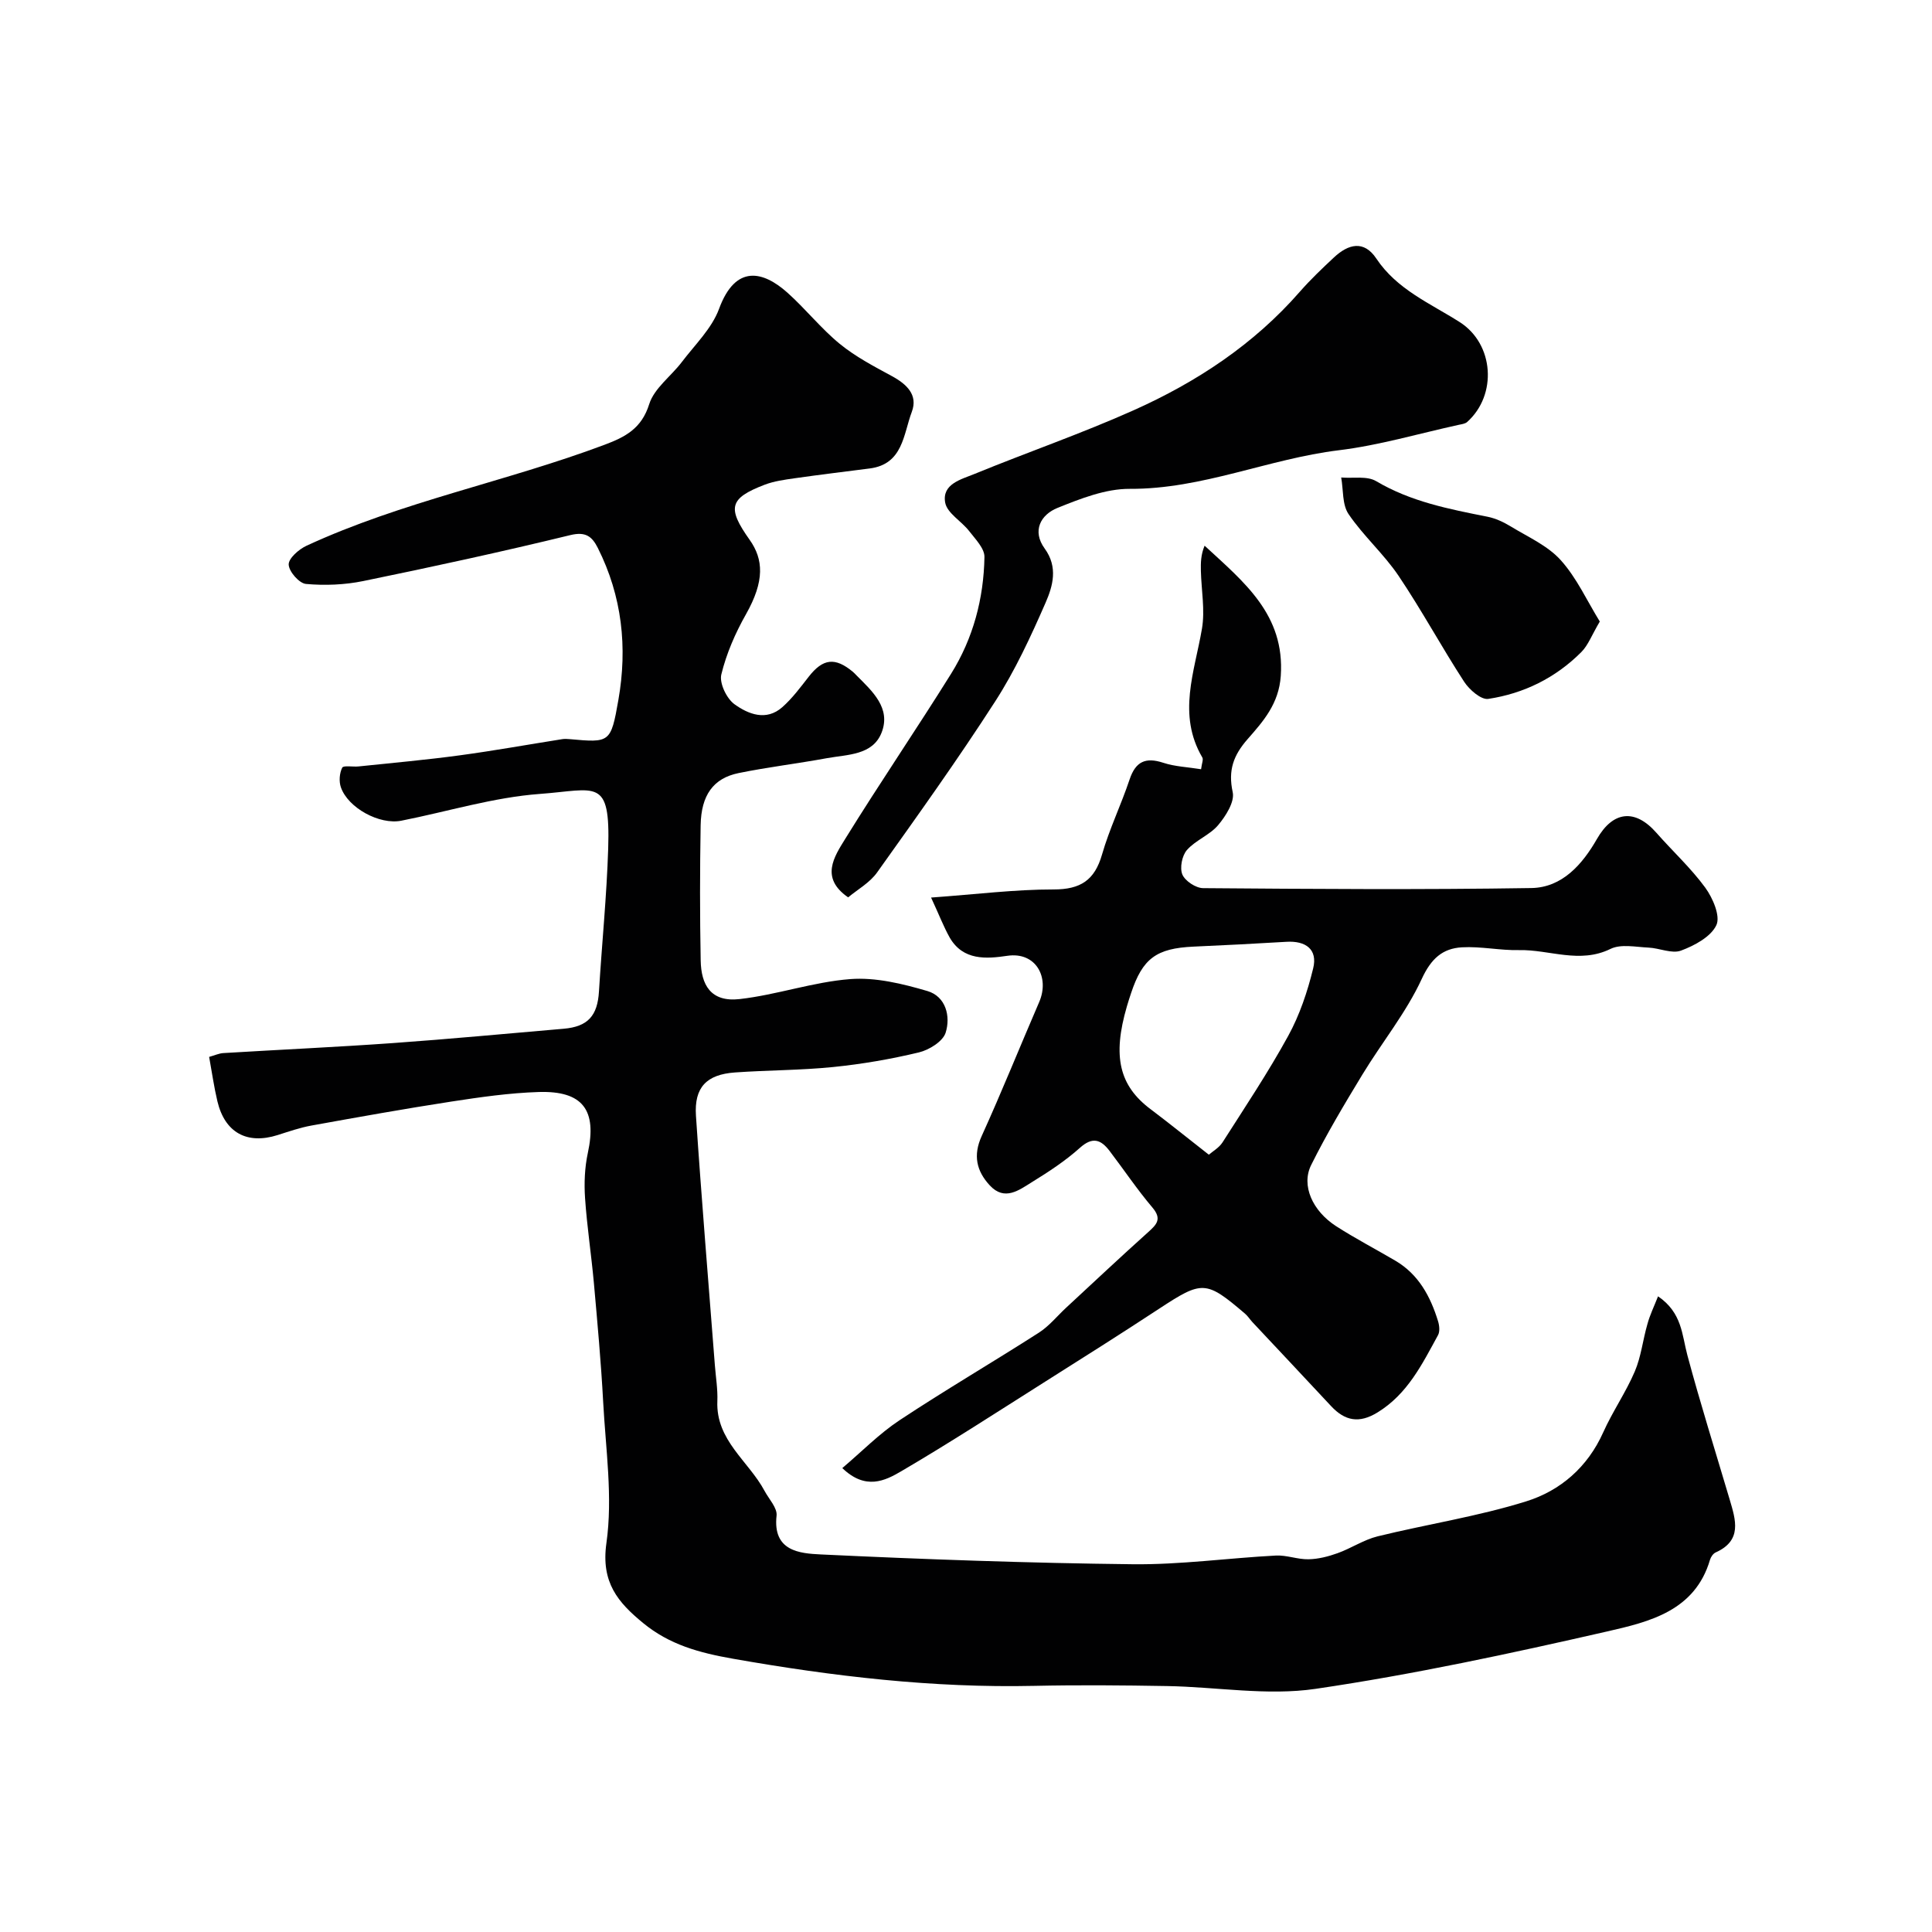
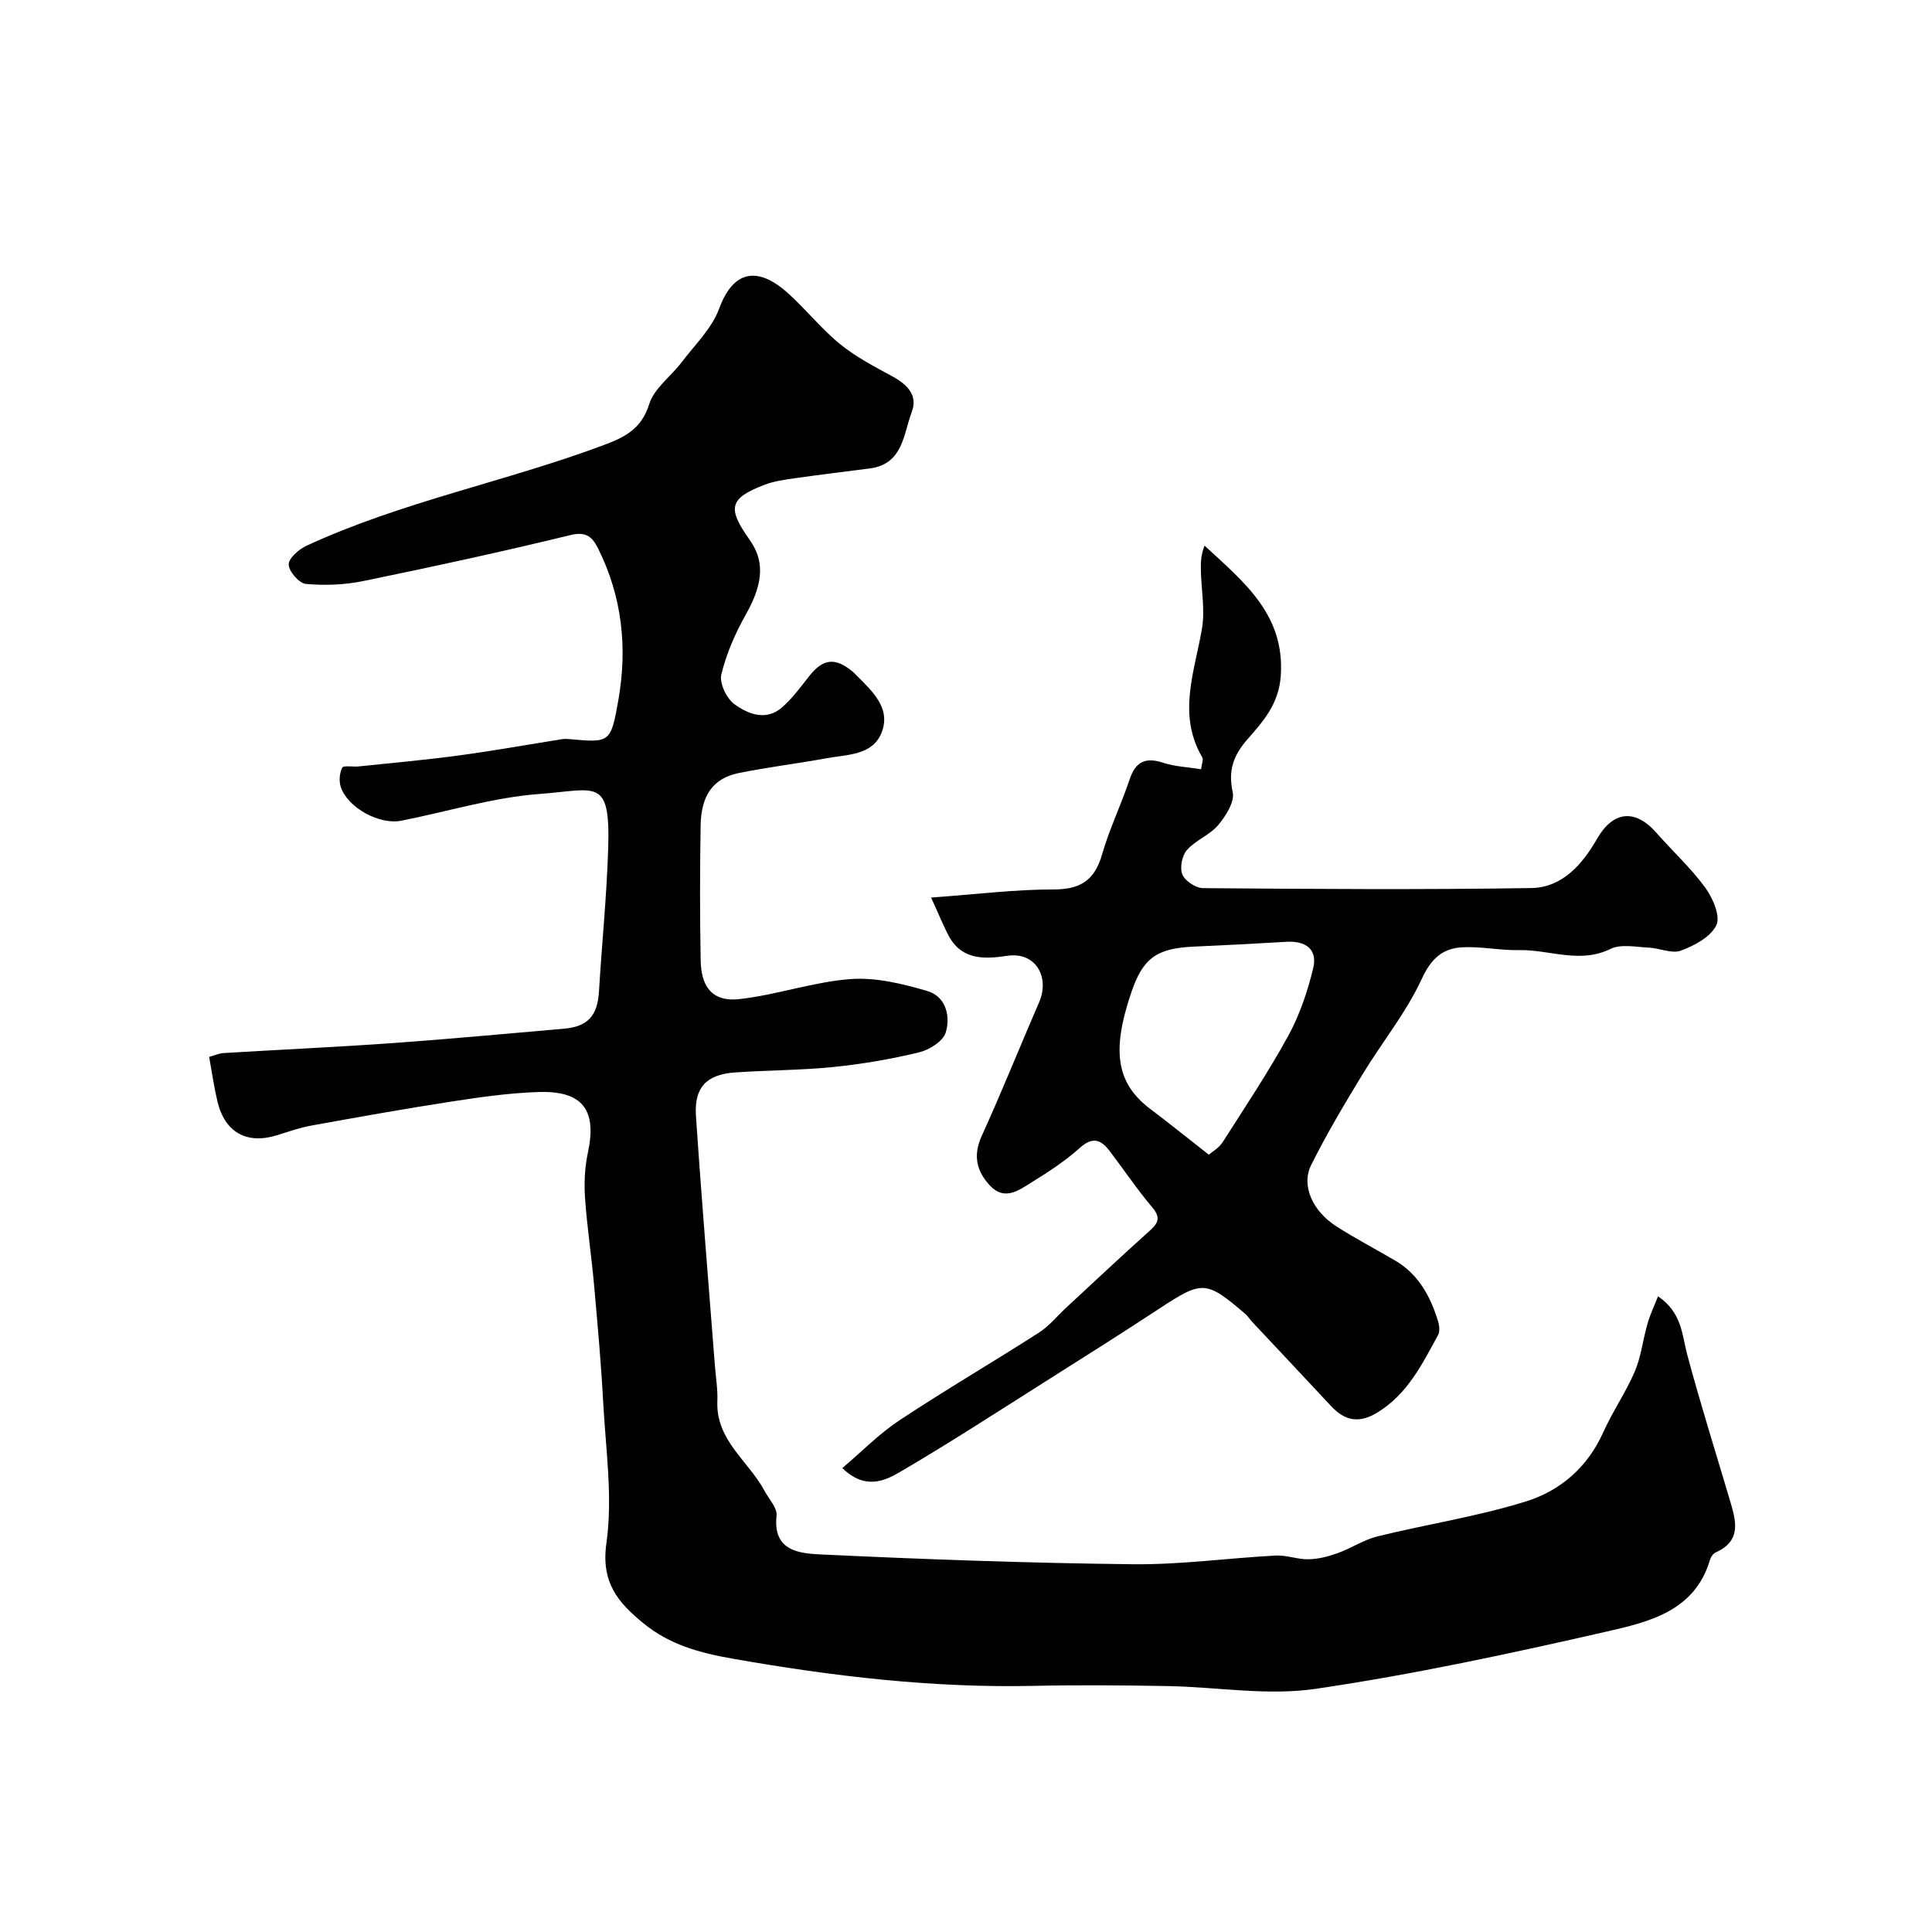
<svg xmlns="http://www.w3.org/2000/svg" enable-background="new 0 0 400 400" viewBox="0 0 400 400">
  <g fill="#010102">
    <path d="m343.28 268.39c4.99 3.4 4.94 7.97 6.07 12.18 2.69 10.04 5.82 19.96 8.77 29.92 1.25 4.22 2.61 8.45-2.9 10.92-.52.23-1.01.94-1.18 1.52-3.12 10.62-12.58 12.85-21.28 14.84-20 4.57-40.12 8.91-60.4 11.89-10.01 1.47-20.49-.41-30.75-.58-9.16-.16-18.33-.24-27.49-.04-21 .46-41.64-1.97-62.32-5.61-7.11-1.25-13.21-2.93-18.65-7.4-5.2-4.27-8.75-8.39-7.6-16.54 1.35-9.52-.15-19.48-.67-29.23-.44-8.21-1.19-16.41-1.92-24.6-.53-5.87-1.43-11.71-1.83-17.59-.21-3.09-.08-6.32.57-9.34 1.93-8.87-1-12.93-10.19-12.64-6.04.19-12.08 1.06-18.07 1.98-9.67 1.49-19.31 3.22-28.94 4.96-2.39.43-4.71 1.24-7.04 1.98-6.32 1.99-10.9-.5-12.45-7-.7-2.94-1.12-5.95-1.71-9.19 1.13-.31 2.01-.73 2.92-.79 11.7-.71 23.41-1.24 35.1-2.07 11.8-.84 23.59-1.96 35.38-2.97 5.01-.43 7.01-2.68 7.31-7.73.6-9.87 1.6-19.72 1.91-29.6.46-14.81-2.42-12.15-14.11-11.29-9.66.71-19.15 3.66-28.73 5.55-4.51.89-11.01-2.64-12.5-6.91-.43-1.22-.3-2.93.27-4.07.26-.52 2.22-.13 3.4-.26 6.97-.73 13.95-1.35 20.89-2.29 7.12-.96 14.19-2.24 21.29-3.36.49-.08 1-.04 1.5 0 8.34.75 8.54.79 10.1-8.12 1.91-10.88.77-21.47-4.26-31.47-1.18-2.33-2.47-3.44-5.7-2.65-14.22 3.46-28.52 6.57-42.86 9.51-3.85.79-7.95.95-11.86.6-1.4-.12-3.53-2.56-3.58-4.01-.05-1.27 2.09-3.16 3.67-3.89 19.81-9.17 41.36-13.27 61.71-20.91 4.3-1.61 7.68-3.36 9.26-8.41 1.03-3.29 4.51-5.77 6.75-8.72 2.71-3.58 6.21-6.94 7.71-11.01 3.42-9.31 9.16-7.81 14.13-3.38 3.78 3.37 6.96 7.43 10.86 10.62 3.25 2.66 7.08 4.66 10.8 6.68 3.07 1.67 5.44 3.89 4.12 7.4-1.75 4.62-1.8 10.83-8.71 11.72-5.19.67-10.38 1.29-15.55 2.03-2.09.3-4.24.59-6.19 1.33-7.39 2.83-7.8 4.82-3.12 11.42 2.85 4.02 3.14 8.5-.76 15.4-2.21 3.9-4.06 8.15-5.11 12.48-.43 1.79 1.09 4.97 2.72 6.15 2.85 2.06 6.58 3.56 9.91.61 2.07-1.83 3.76-4.12 5.48-6.32 2.94-3.76 5.45-4.07 9.15-.98.25.21.48.46.71.7 3.29 3.3 7.21 6.79 5.21 11.88-1.85 4.7-7.08 4.51-11.3 5.28-6.09 1.12-12.25 1.85-18.31 3.09-5.22 1.07-7.74 4.56-7.85 10.8-.16 9.33-.17 18.66.01 27.99.09 4.99 2.03 8.68 8.05 8 7.7-.87 15.23-3.55 22.93-4.14 5.24-.4 10.8.96 15.95 2.47 3.82 1.12 4.86 5.24 3.78 8.64-.57 1.8-3.41 3.56-5.53 4.07-5.84 1.4-11.82 2.43-17.79 3.03-6.73.68-13.53.64-20.29 1.12-5.88.42-8.47 3.07-8.08 8.96 1.15 17.24 2.59 34.47 3.92 51.7.19 2.46.61 4.94.51 7.39-.33 8.13 6.47 12.41 9.77 18.58.91 1.7 2.67 3.54 2.49 5.14-.83 7.37 4.83 7.81 9.16 8.02 21.51 1.02 43.05 1.79 64.59 2.03 9.86.11 19.73-1.28 29.61-1.8 2.24-.12 4.52.82 6.78.77 2.02-.04 4.09-.57 6.01-1.26 2.82-1.01 5.42-2.78 8.3-3.49 10.23-2.51 20.73-4.11 30.75-7.24 7.06-2.2 12.73-7.08 15.95-14.29 1.93-4.31 4.68-8.26 6.53-12.59 1.32-3.08 1.67-6.56 2.62-9.82.49-1.84 1.35-3.59 2.2-5.75z" />
    <path d="m192.77 185.83c9.43-.68 17.41-1.69 25.39-1.68 5.55 0 8.47-1.91 10-7.22 1.52-5.29 3.96-10.31 5.71-15.55 1.25-3.73 3.31-4.66 6.99-3.45 2.4.79 5.03.88 7.81 1.33.15-1.22.51-2 .26-2.43-5.22-8.9-1.61-17.71-.08-26.65.66-3.86-.12-7.97-.22-11.96-.04-1.69-.01-3.39.77-5.24 8.14 7.53 16.65 14.25 15.77 26.97-.4 5.75-3.6 9.36-6.86 13.07-2.94 3.35-4.08 6.46-3.09 11 .43 2-1.44 4.94-3.02 6.82-1.74 2.06-4.67 3.11-6.46 5.15-1.02 1.16-1.52 3.71-.94 5.08.57 1.34 2.79 2.8 4.29 2.81 22.65.18 45.31.34 67.96-.02 6.38-.1 10.56-4.89 13.58-10.16 3.3-5.77 7.86-6.34 12.31-1.28 3.35 3.81 7.13 7.28 10.11 11.35 1.56 2.14 3.18 5.89 2.31 7.76-1.13 2.42-4.52 4.24-7.32 5.28-1.9.71-4.46-.52-6.74-.62-2.64-.12-5.7-.79-7.86.27-6.41 3.14-12.64.12-18.92.25-3.94.09-7.91-.8-11.83-.58-4.03.23-6.39 2.34-8.33 6.54-3.23 7-8.26 13.16-12.3 19.82-3.72 6.13-7.41 12.3-10.6 18.72-2.1 4.22.27 9.5 5.17 12.66 3.97 2.55 8.17 4.74 12.24 7.13 4.83 2.83 7.28 7.4 8.86 12.53.28.9.41 2.14 0 2.89-3.29 6.01-6.3 12.19-12.53 16.01-3.79 2.33-6.74 1.77-9.61-1.31-5.42-5.82-10.87-11.6-16.3-17.4-.52-.56-.94-1.24-1.51-1.73-8.13-6.94-8.84-6.91-17.86-.99-7.76 5.1-15.62 10.06-23.47 15.02-9.92 6.27-19.76 12.67-29.88 18.6-3.32 1.95-7.37 3.97-12.18-.67 4.03-3.41 7.63-7.11 11.83-9.89 9.47-6.27 19.3-12.01 28.86-18.14 2.13-1.36 3.79-3.45 5.67-5.19 5.65-5.23 11.25-10.5 16.98-15.64 1.77-1.59 2.87-2.72.86-5.09-3.16-3.73-5.9-7.82-8.87-11.72-1.78-2.33-3.5-3-6.13-.64-3.01 2.7-6.47 4.97-9.93 7.1-2.68 1.66-5.67 4-8.74.68-2.74-2.97-3.5-6.2-1.67-10.22 4.16-9.16 7.91-18.5 11.9-27.73 2.21-5.1-.66-10.46-6.6-9.58-4.33.64-9.15 1.02-11.92-3.77-1.27-2.26-2.21-4.74-3.86-8.29zm57.51 53.24c.81-.71 2.11-1.44 2.82-2.54 4.65-7.29 9.46-14.49 13.61-22.06 2.37-4.32 4-9.18 5.17-13.99.96-3.93-1.54-5.73-5.53-5.49-6.42.39-12.84.71-19.27 1-7.66.35-10.51 2.44-12.89 9.59-.31.92-.61 1.85-.88 2.78-3.03 10.38-1.58 16.44 4.95 21.32 3.79 2.85 7.48 5.85 12.02 9.39z" />
-     <path d="m175.6 185.79c-5.87-4.05-2.88-8.43-.59-12.14 7.12-11.51 14.75-22.69 21.91-34.17 4.57-7.33 6.75-15.56 6.9-24.16.03-1.78-1.88-3.7-3.16-5.36-1.59-2.06-4.57-3.71-4.97-5.9-.7-3.88 3.34-4.81 6.08-5.94 10.95-4.49 22.17-8.36 32.96-13.19 13.05-5.84 24.88-13.64 34.41-24.56 2.19-2.5 4.62-4.81 7.05-7.08 2.95-2.75 6.18-3.64 8.77.25 4.28 6.42 11.13 9.25 17.26 13.15 7.11 4.53 7.81 15.07 1.54 20.68-.43.38-1.16.46-1.76.59-8.26 1.81-16.45 4.24-24.81 5.26-14.59 1.78-28.28 8.07-43.28 7.99-5-.03-10.18 2.02-14.95 3.94-3.51 1.41-5.33 4.76-2.67 8.42 2.81 3.86 1.69 7.77.18 11.23-3.06 7-6.31 14.04-10.44 20.44-7.75 12.03-16.09 23.68-24.4 35.34-1.51 2.16-4.07 3.57-6.03 5.21z" />
-     <path d="m331.22 128.68c-1.68 2.85-2.42 4.92-3.83 6.33-5.32 5.33-11.89 8.58-19.27 9.69-1.48.22-3.92-1.91-4.99-3.56-4.69-7.22-8.79-14.82-13.59-21.95-3.05-4.52-7.28-8.24-10.34-12.76-1.33-1.96-1.06-5.01-1.52-7.57 2.44.21 5.35-.37 7.24.76 7.18 4.25 15.08 5.78 23.04 7.36 1.67.33 3.33 1.11 4.8 2 3.57 2.18 7.66 3.98 10.37 6.99 3.32 3.68 5.44 8.42 8.09 12.71z" />
  </g>
</svg>